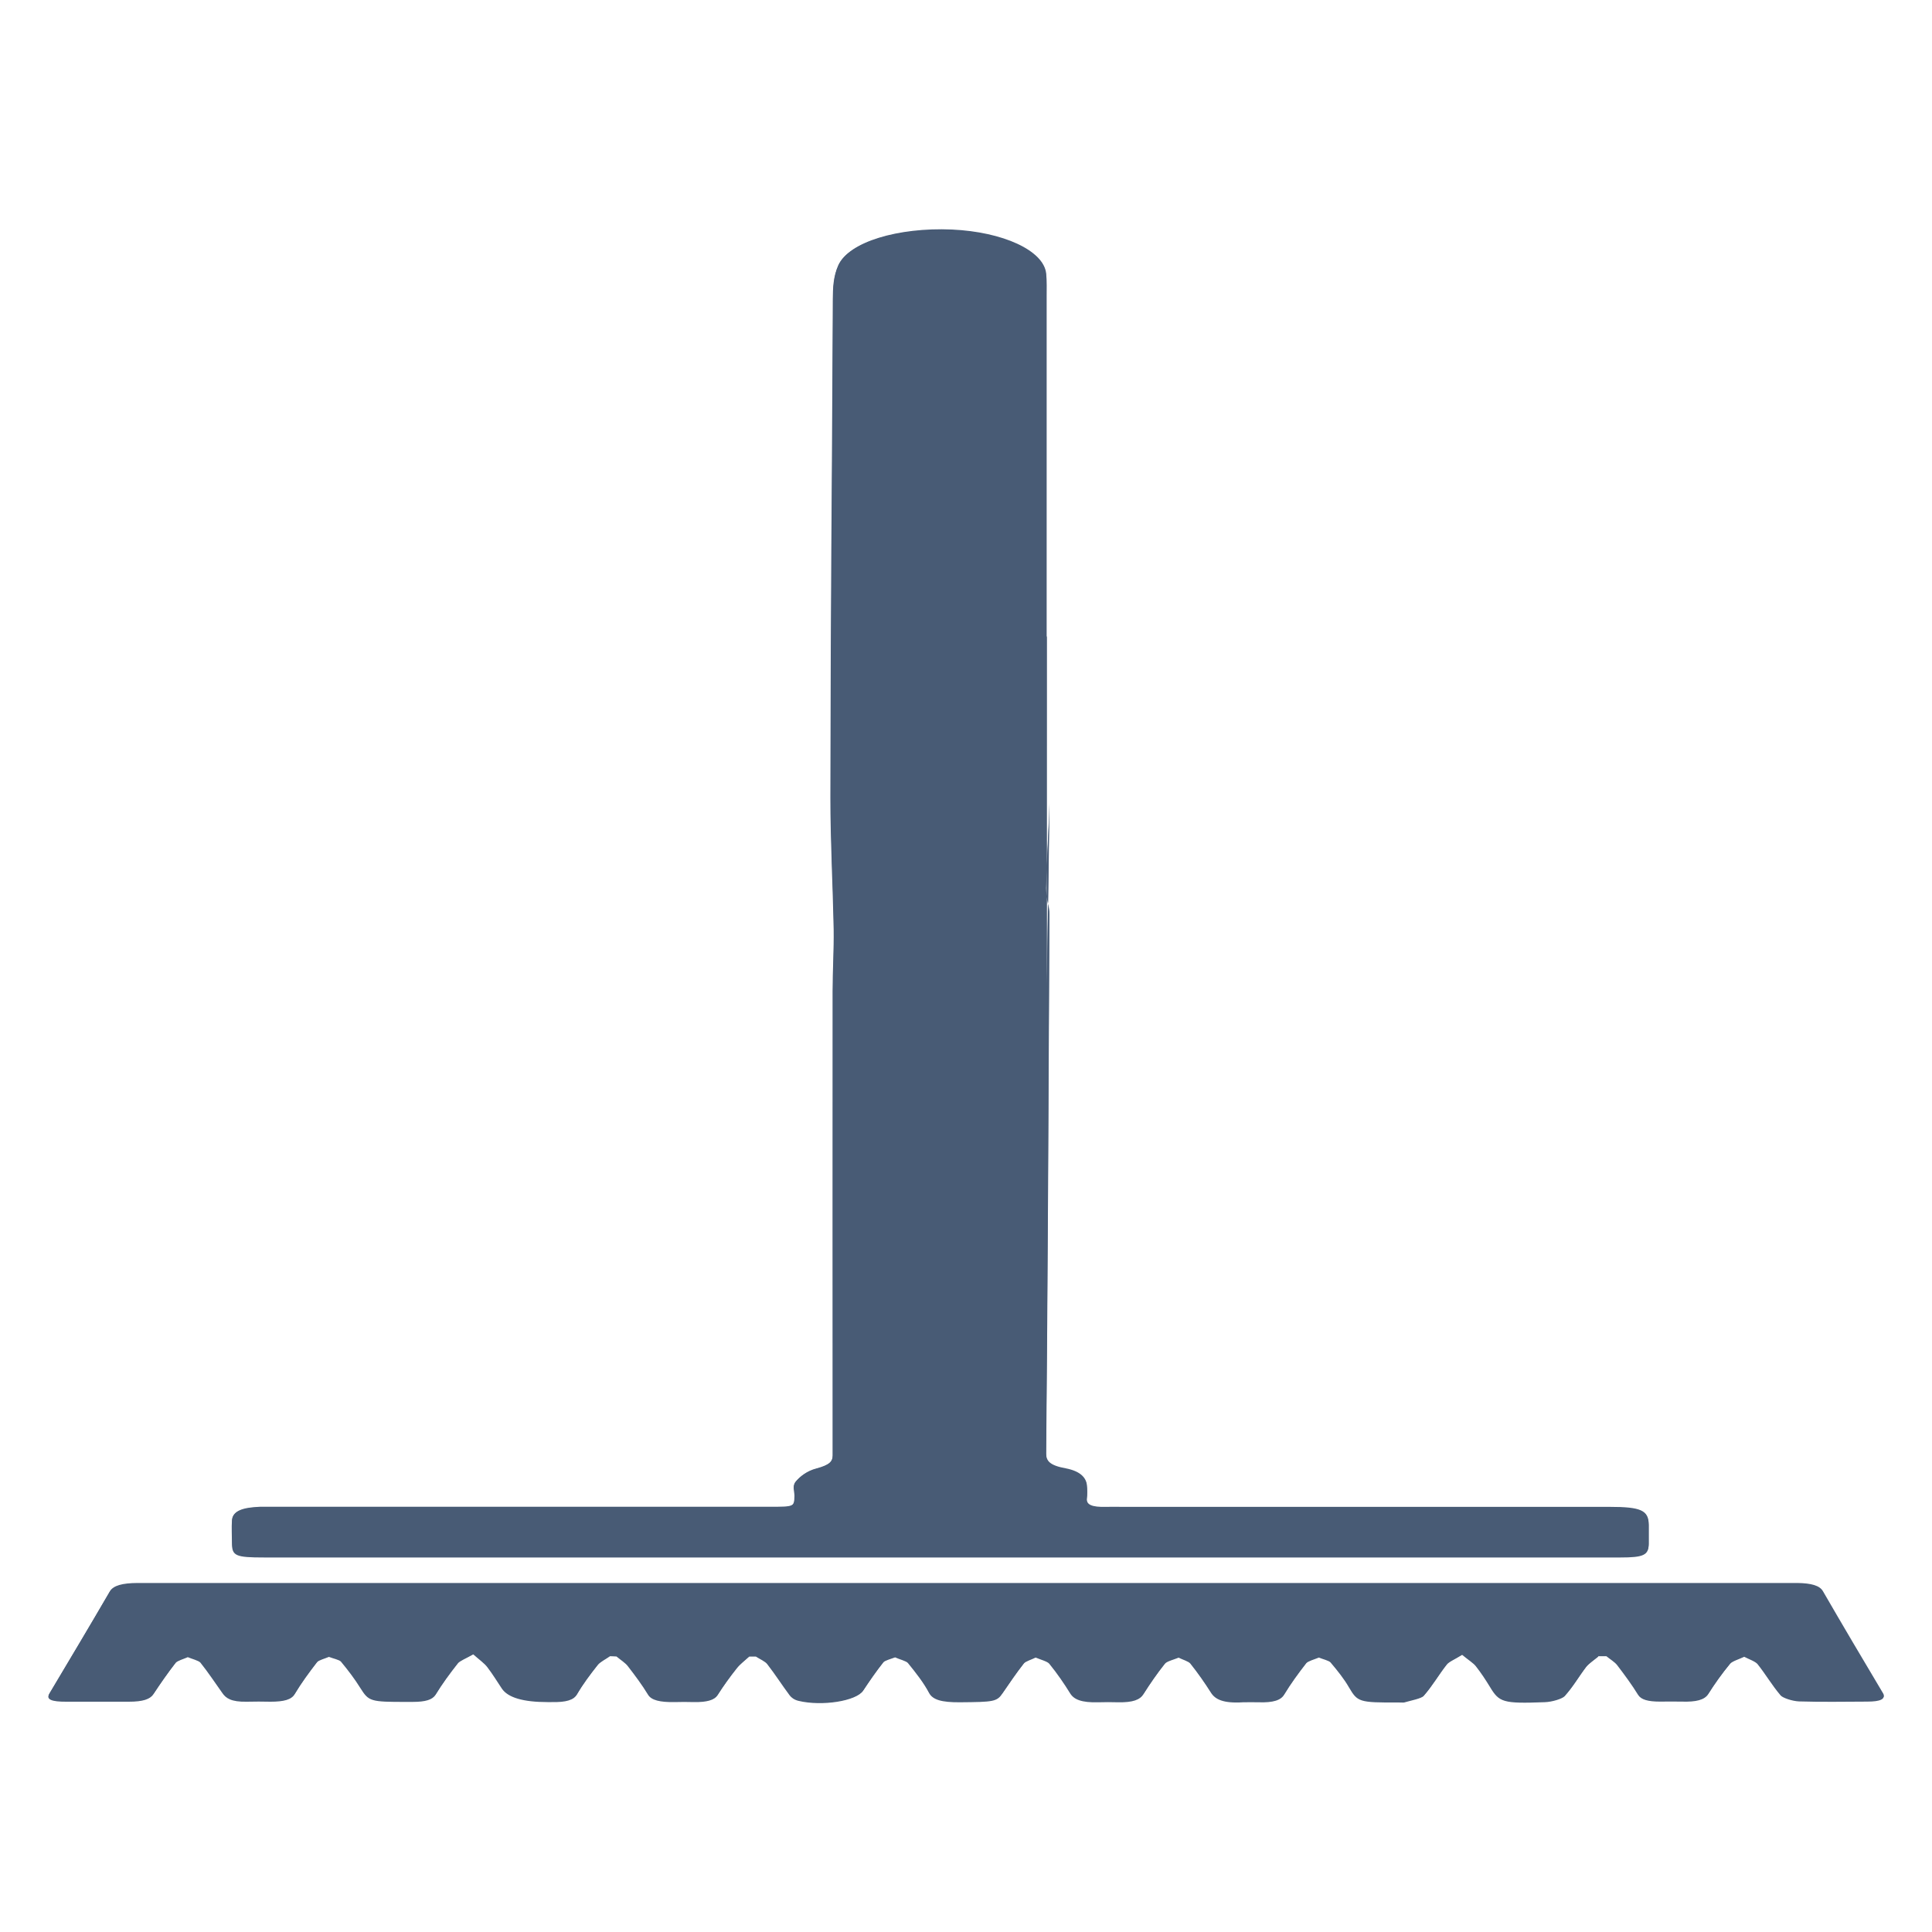
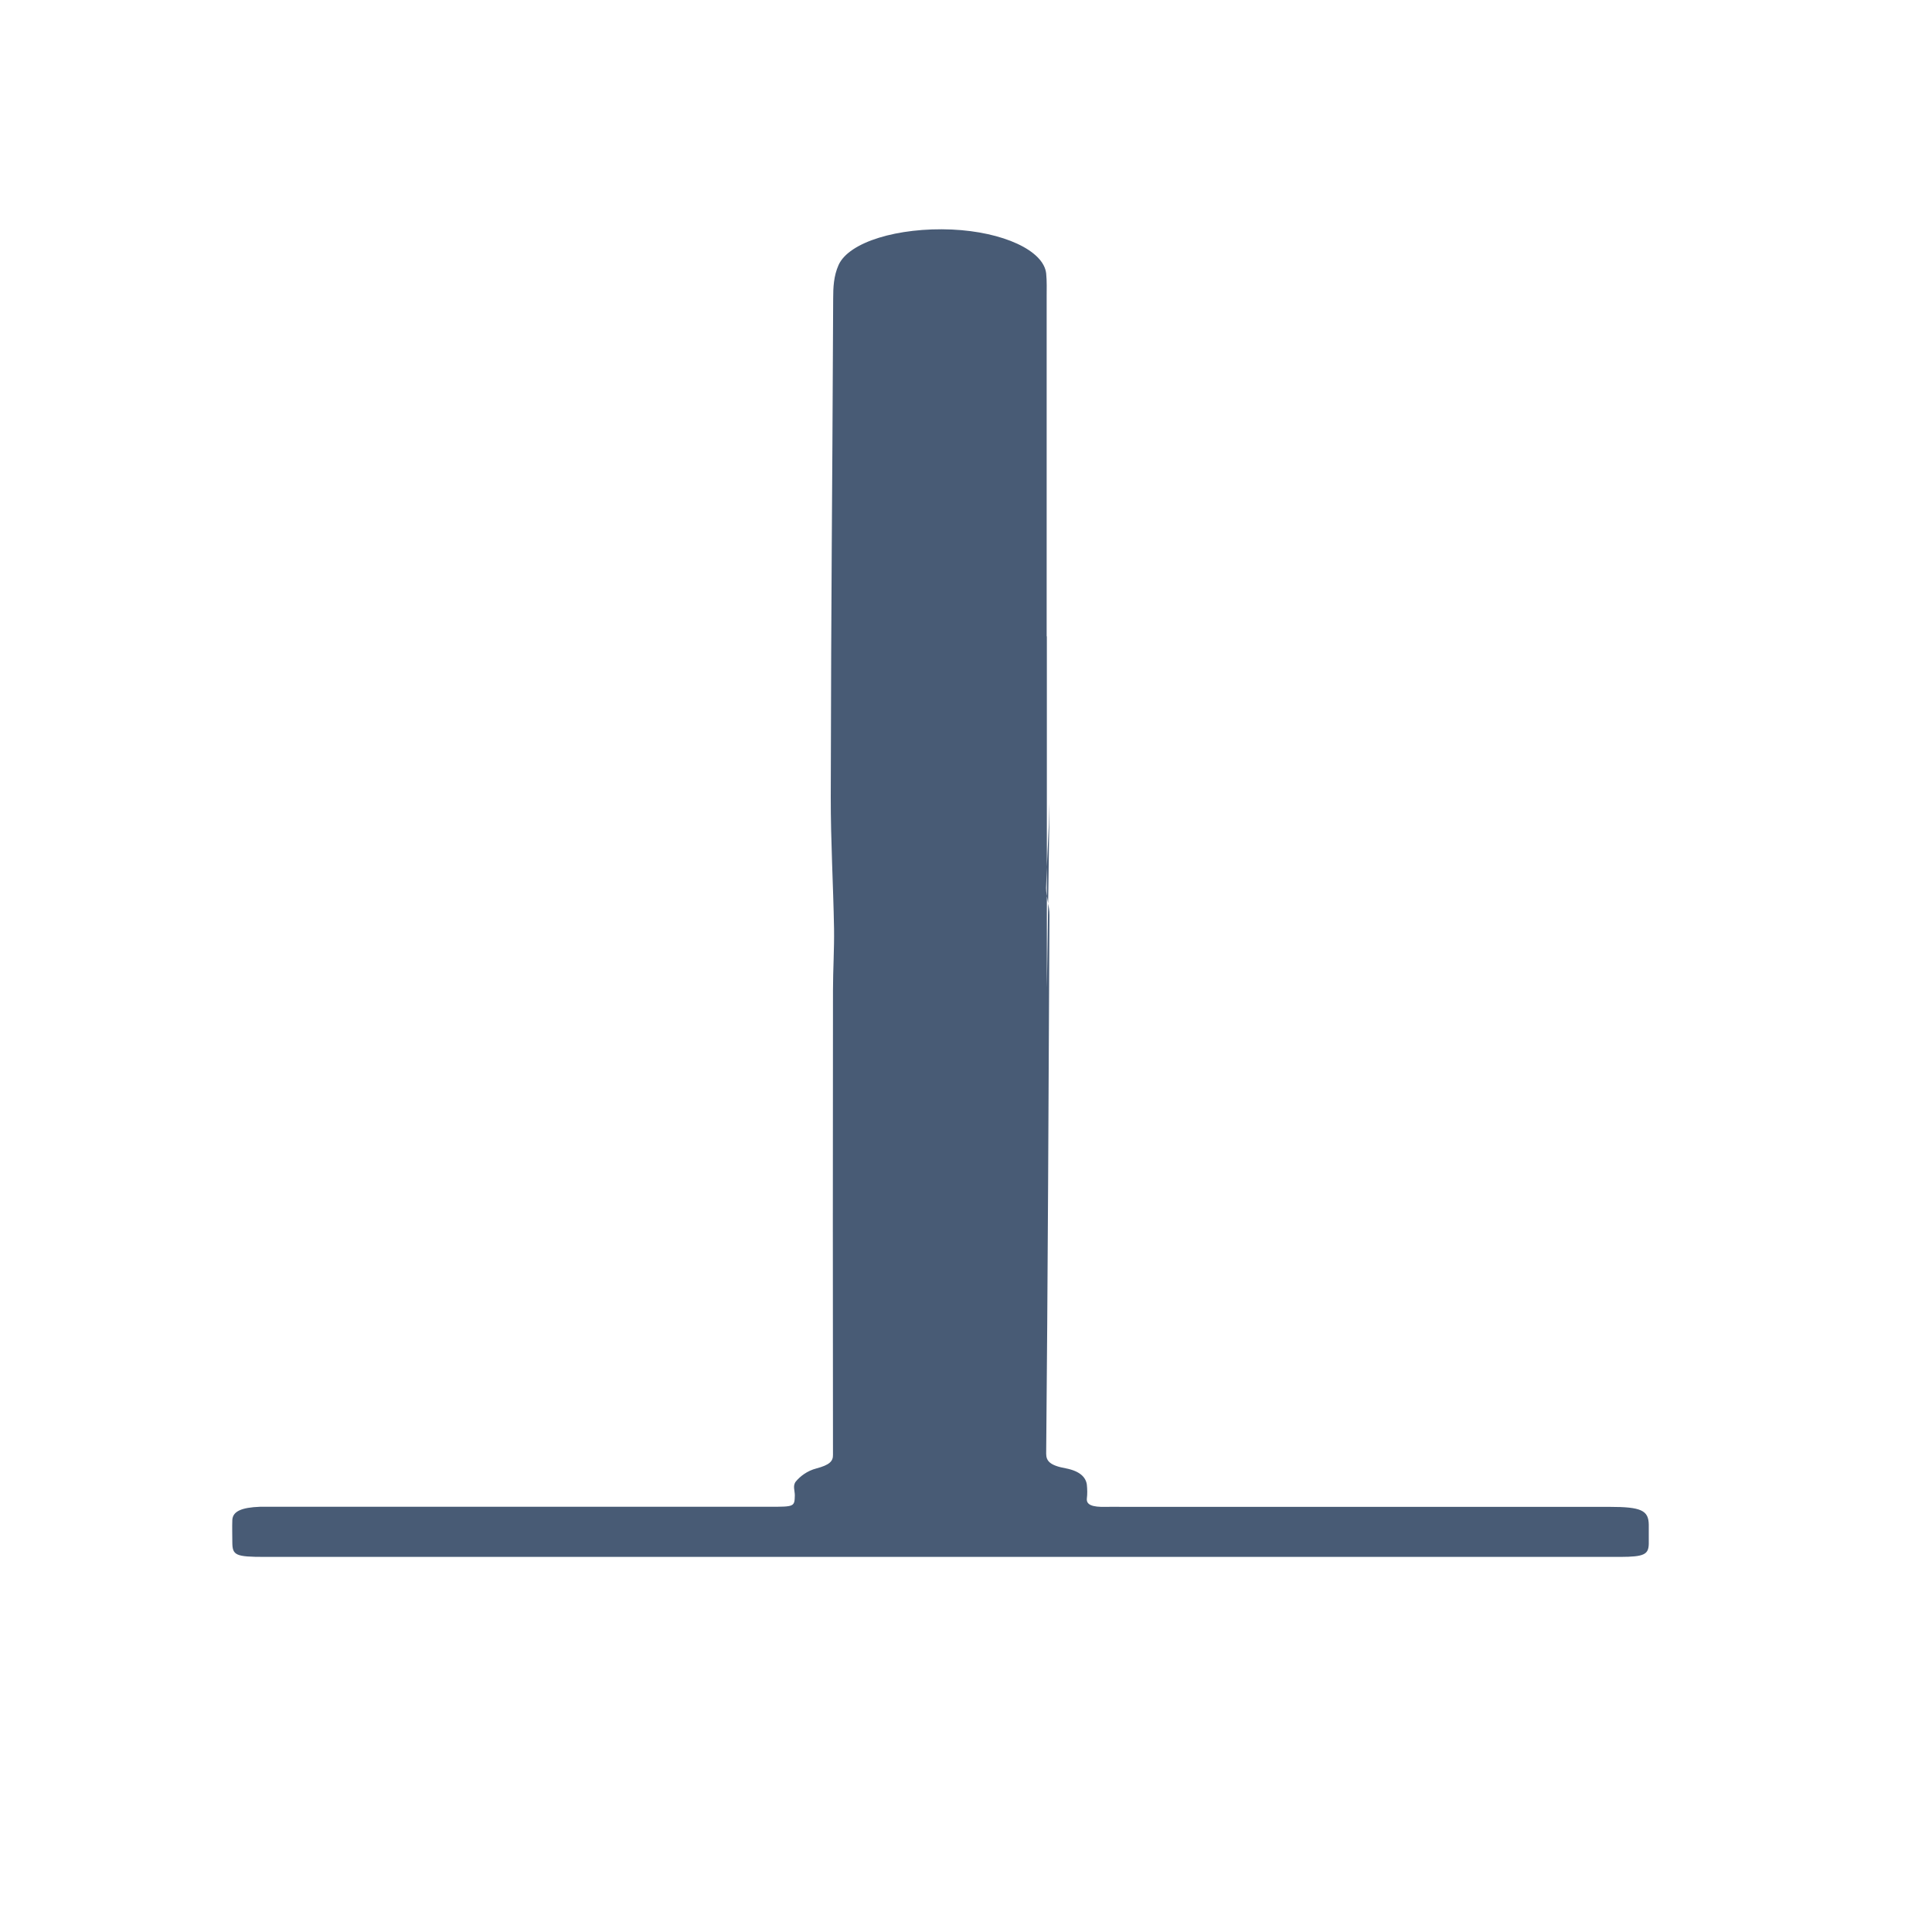
<svg xmlns="http://www.w3.org/2000/svg" id="Layer_1" viewBox="0 0 200 200">
  <defs>
    <style>.cls-1{fill:none;}.cls-2{clip-path:url(#clippath);}.cls-3{fill:#485b75;}</style>
    <clipPath id="clippath">
      <rect class="cls-1" x="5" y="23.74" width="190" height="152.52" />
    </clipPath>
  </defs>
  <g id="Essentials">
    <g class="cls-2">
-       <path class="cls-3" d="m165.46,171.45h.83c.38.31.88.61,1.12.93.78,1.02,1.53,2.04,2.17,3.08.31.49,1.02.69,2.26.69.74,0,1.5-.02,2.24,0,1.52.05,2.35-.18,2.73-.75.68-1.07,1.42-2.12,2.28-3.16.22-.27.97-.49,1.47-.73.48.25,1.16.48,1.39.77.85,1.07,1.47,2.16,2.38,3.23.22.26,1.21.59,1.9.62,2.35.07,4.71.03,7.06.02,1.37,0,1.93-.26,1.6-.8-2.09-3.51-4.19-7.04-6.22-10.56-.34-.57-1.2-.83-2.64-.85-.94,0-1.89,0-2.83,0H14.19c-1.53,0-2.49.25-2.84.86-2.04,3.51-4.15,7.04-6.25,10.56-.35.57.25.81,1.76.8,2.16,0,4.33,0,6.48,0,1.47,0,2.2-.26,2.54-.78.72-1.09,1.46-2.16,2.3-3.24.18-.22.83-.4,1.26-.59.45.19,1.12.35,1.31.57.83,1.04,1.53,2.11,2.28,3.16.35.5.88.92,2.54.88.8-.02,1.61-.02,2.43,0,1.42,0,2.17-.22,2.5-.78.67-1.12,1.47-2.21,2.32-3.31.17-.21.81-.37,1.23-.55.43.17,1.09.3,1.25.5.75.9,1.42,1.79,2,2.72.88,1.39,1.02,1.45,4.83,1.44.21,0,.4,0,.59,0,1.33,0,2.04-.22,2.37-.74.66-1.09,1.45-2.17,2.3-3.24.21-.27.83-.5,1.6-.94.67.59,1.17.94,1.46,1.33.56.73,1.01,1.48,1.5,2.21.62.93,2.2,1.4,4.73,1.4.14,0,.27,0,.4,0,1.54.03,2.31-.21,2.65-.8.59-1.02,1.34-2.02,2.13-3.02.26-.34.86-.62,1.29-.93.22,0,.45.02.67.03.4.34.92.66,1.18,1.01.75.97,1.48,1.95,2.08,2.94.35.59,1.26.79,2.73.77.67-.02,1.35-.02,2.02,0,1.37.02,2.11-.21,2.44-.7.59-.94,1.26-1.88,2-2.8.34-.42.85-.81,1.29-1.21.22,0,.46,0,.69,0,.4.26.97.5,1.18.79.83,1.07,1.52,2.16,2.32,3.23.16.21.45.45.9.56,2.44.59,5.99.02,6.69-1.04.66-.99,1.33-1.97,2.11-2.95.16-.19.79-.35,1.21-.51.45.21,1.15.37,1.33.59.83,1.02,1.63,2.04,2.19,3.1.38.7,1.28.97,3.17.96,3.55-.03,3.84-.06,4.44-.94.7-1.02,1.4-2.07,2.2-3.08.18-.22.8-.4,1.22-.61.49.21,1.22.4,1.41.64.83,1.02,1.54,2.06,2.17,3.08.38.61,1.15.96,2.91.91.68-.02,1.35-.02,2.03,0,1.58.03,2.28-.27,2.63-.83.68-1.07,1.4-2.12,2.24-3.17.19-.24.92-.42,1.41-.62.42.21,1.02.38,1.21.61.79.99,1.5,2.01,2.14,3.02.43.68,1.25,1.12,3.32.99.53-.02,1.09,0,1.61,0,1.55.05,2.31-.22,2.65-.8.66-1.09,1.44-2.16,2.28-3.24.18-.22.85-.4,1.31-.59.4.17,1.04.31,1.21.51.72.85,1.4,1.7,1.9,2.57.9,1.52,1.02,1.59,5.13,1.57.21,0,.48.02.59,0,.72-.21,1.77-.4,2.02-.68.92-1.05,1.53-2.16,2.38-3.23.22-.3.85-.55,1.6-1.02.67.55,1.16.85,1.42,1.18.55.7,1.02,1.42,1.46,2.14.96,1.6,1.35,1.74,5.66,1.58.77-.02,1.82-.35,2.07-.62.88-.98,1.45-2.01,2.22-3.02.29-.36.81-.7,1.23-1.05m-57.1-105.57h0V30.82c0-.81.02-1.64-.06-2.45-.26-2.38-4.46-4.31-9.77-4.55-5.57-.24-10.64,1.29-11.72,3.67-.51,1.13-.55,2.32-.56,3.49-.11,24.65-.21,26.92-.25,51.56,0,4.55.25,9.1.34,13.66.03,2.13-.11,4.27-.11,6.41,0,14.4,0,33.66,0,48.06,0,.66-.36,1.04-1.71,1.4-.98.25-1.71.83-2.13,1.35-.35.42-.11.94-.11,1.44-.03,1.17-.06,1.18-2.64,1.18-17.08,0-34.14,0-51.22,0-.5,0-1.01,0-1.5,0-1.93.07-2.83.48-2.87,1.36-.05.77,0,1.53,0,2.3,0,1.37.34,1.53,3.37,1.53h140.35c2.41,0,2.91-.24,2.93-1.36,0-.67,0-1.33,0-1.98-.02-1.48-.8-1.84-4.04-1.84h-50.36c-.62,0-1.23-.02-1.85,0-1.34.03-1.97-.21-1.92-.85.06-.48.05-.97,0-1.45-.1-.73-.67-1.4-2.19-1.69-1.65-.3-2.02-.77-2.02-1.52.16-16.97.25-38.79.34-55.76,0-.93-.36-1.87-.35-2.8.07-2.89.29-5.78.35-8.68.02-1.17-.27,20.04-.27,18.88-.02-12.09,0-24.17,0-36.25" />
      <path class="cls-3" d="m108.37,65.87c0,12.09,0,24.17,0,36.25,0,1.16.3-20.05.27-18.88-.06,2.89-.27,5.78-.35,8.68,0,.93.36,1.87.35,2.8-.08,16.97-.18,38.79-.34,55.76,0,.75.37,1.22,2.02,1.52,1.52.29,2.09.96,2.19,1.69.05.48.06.97,0,1.45-.06.64.57.88,1.92.85.62-.02,1.23,0,1.85,0h50.36c3.24,0,4.02.36,4.04,1.84,0,.66,0,1.31,0,1.98-.02,1.12-.51,1.35-2.93,1.36H27.42c-3.04,0-3.37-.16-3.37-1.53,0-.77-.03-1.53,0-2.3.05-.88.94-1.29,2.87-1.36.5,0,1.01,0,1.5,0,17.08,0,34.14,0,51.22,0,2.59,0,2.61,0,2.64-1.18,0-.49-.24-1.02.11-1.44.42-.51,1.15-1.1,2.13-1.35,1.35-.36,1.72-.74,1.71-1.4-.02-14.4-.02-33.66,0-48.06,0-2.14.14-4.28.11-6.41-.08-4.55-.35-9.1-.34-13.66.05-24.65.14-26.92.25-51.56,0-1.17.05-2.35.56-3.49,1.07-2.38,6.15-3.91,11.72-3.67,5.31.24,9.51,2.17,9.77,4.55.08.81.05,1.64.05,2.45v35.11h.02Z" />
-       <path class="cls-3" d="m165.46,171.45c-.42.35-.94.69-1.23,1.05-.78,1.01-1.34,2.03-2.24,3.02-.24.27-1.31.59-2.06.62-4.31.17-4.7.02-5.67-1.58-.43-.72-.91-1.44-1.46-2.14-.25-.34-.74-.64-1.41-1.18-.75.46-1.37.72-1.61,1.02-.83,1.07-1.45,2.17-2.38,3.23-.24.29-1.29.46-2.01.68-.12.03-.4,0-.59,0-4.11.02-4.25-.05-5.13-1.57-.5-.88-1.18-1.72-1.9-2.57-.17-.21-.8-.35-1.22-.51-.45.19-1.12.37-1.31.59-.85,1.07-1.63,2.16-2.28,3.24-.35.57-1.09.85-2.64.8-.54,0-1.09-.02-1.61,0-2.08.12-2.91-.31-3.34-.99-.64-1.01-1.34-2.02-2.13-3.02-.18-.22-.8-.4-1.21-.61-.49.21-1.22.38-1.42.62-.83,1.05-1.55,2.11-2.22,3.17-.35.55-1.07.86-2.64.83-.67,0-1.35,0-2.02,0-1.76.06-2.52-.3-2.91-.91-.64-1.02-1.35-2.07-2.17-3.08-.19-.25-.92-.43-1.41-.64-.42.21-1.04.38-1.22.61-.8,1.02-1.5,2.06-2.21,3.08-.61.88-.88.91-4.44.94-1.9,0-2.8-.25-3.18-.96-.55-1.05-1.36-2.08-2.17-3.1-.19-.22-.88-.4-1.33-.59-.42.17-1.05.32-1.22.51-.77.98-1.44,1.96-2.09,2.95-.72,1.07-4.25,1.64-6.69,1.04-.45-.11-.75-.36-.9-.56-.8-1.07-1.5-2.16-2.32-3.23-.21-.29-.78-.53-1.18-.79-.24,0-.46,0-.7,0-.43.4-.96.79-1.28,1.21-.73.93-1.4,1.85-2.01,2.8-.32.5-1.05.73-2.43.7-.67-.02-1.35-.02-2.02,0-1.48.02-2.39-.17-2.75-.77-.59-.99-1.31-1.97-2.07-2.94-.27-.35-.79-.67-1.18-1.01-.22,0-.45-.02-.67-.03-.45.31-1.02.59-1.29.93-.79.99-1.54,2-2.14,3.02-.34.59-1.1.83-2.64.8-.13,0-.27,0-.4,0-2.54,0-4.11-.46-4.73-1.4-.49-.73-.93-1.48-1.5-2.21-.29-.38-.8-.73-1.46-1.33-.77.45-1.39.67-1.61.94-.83,1.07-1.63,2.16-2.3,3.24-.31.51-1.04.73-2.35.74-.21,0-.4,0-.61,0-3.8,0-3.95-.05-4.82-1.44-.57-.92-1.26-1.82-2-2.72-.17-.21-.81-.34-1.25-.5-.42.18-1.07.34-1.23.55-.86,1.1-1.66,2.2-2.32,3.31-.32.55-1.07.79-2.5.78-.81,0-1.63,0-2.44,0-1.66.03-2.19-.38-2.54-.88-.74-1.05-1.44-2.12-2.27-3.16-.18-.22-.86-.38-1.31-.57-.43.21-1.07.37-1.26.59-.83,1.07-1.59,2.16-2.3,3.24-.35.53-1.07.79-2.54.78-2.16-.02-4.31,0-6.48,0-1.5,0-2.11-.22-1.76-.8,2.09-3.51,4.2-7.04,6.25-10.56.36-.61,1.31-.85,2.84-.86h169.01c.93,0,1.89,0,2.83,0,1.46.02,2.32.27,2.65.85,2.03,3.51,4.12,7.04,6.22,10.56.32.54-.22.79-1.6.8-2.35,0-4.73.05-7.08-.02-.69-.02-1.66-.36-1.89-.62-.92-1.07-1.53-2.16-2.39-3.23-.22-.29-.91-.51-1.37-.77-.5.24-1.25.45-1.47.73-.86,1.04-1.61,2.09-2.28,3.16-.37.57-1.21.8-2.73.75-.73-.02-1.48,0-2.22,0-1.25,0-1.96-.21-2.26-.69-.66-1.04-1.4-2.07-2.17-3.08-.25-.32-.75-.62-1.13-.93h-.81" />
    </g>
  </g>
</svg>